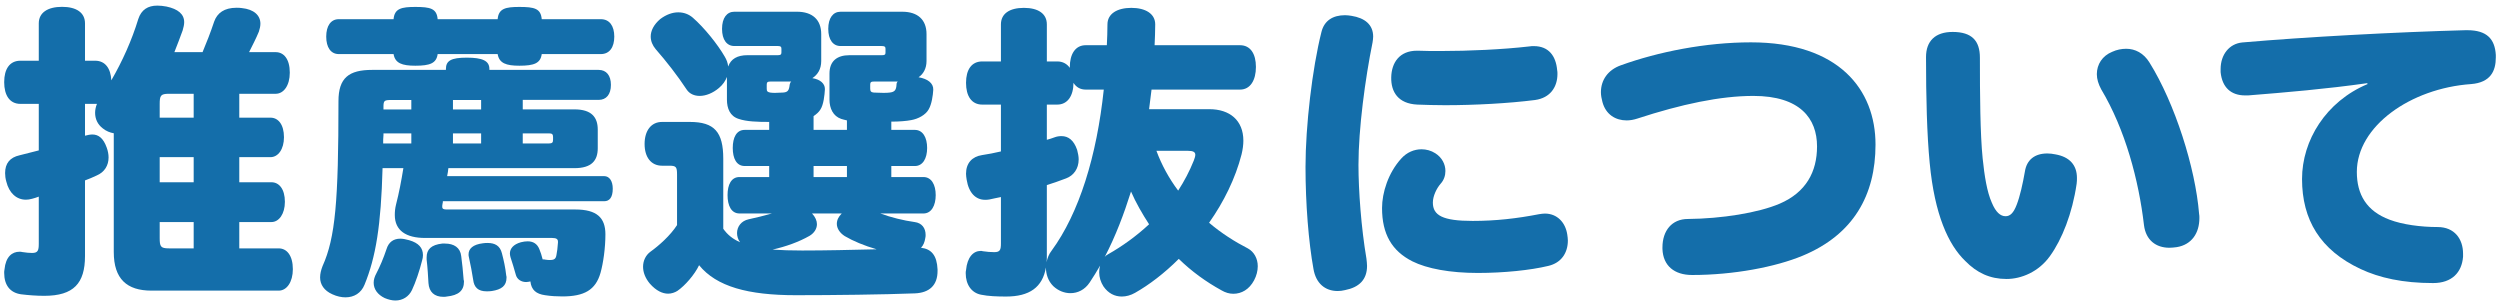
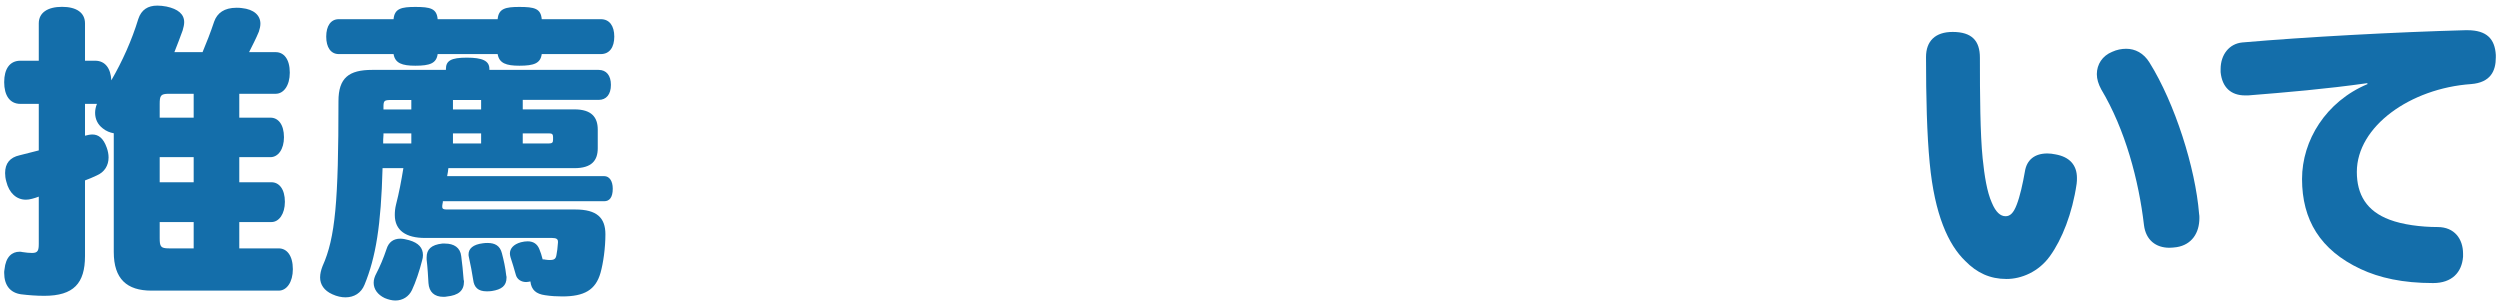
<svg xmlns="http://www.w3.org/2000/svg" id="_レイヤー_1" viewBox="0 0 245 30">
  <defs>
    <style>.cls-1{fill:#146eaa;}</style>
  </defs>
  <path class="cls-1" d="m11.15,13.06c-.36-.06-.75-.21-1.08-.48-.51-.39-.75-.93-.75-1.53,0-.27.06-.57.18-.87h-1.17v3.12c.24-.06.48-.12.72-.12.6,0,1.08.36,1.41,1.29.12.33.18.66.18.96,0,.78-.39,1.44-1.17,1.77-.36.18-.75.33-1.14.48v7.41c0,2.67-1.11,3.9-3.99,3.9-.75,0-1.56-.06-2.28-.15-1.05-.15-1.65-.87-1.65-2.1,0-.09,0-.21.03-.33.12-1.26.75-1.74,1.47-1.74.09,0,.18,0,.27.03.39.06.69.09.96.09.57,0,.66-.24.66-.9v-4.62c-.21.09-.45.15-.66.21-.21.06-.42.09-.6.09-.93,0-1.65-.66-1.92-1.77-.09-.3-.12-.6-.12-.84,0-.96.48-1.53,1.41-1.74.63-.15,1.26-.33,1.89-.48v-4.56h-1.8c-1.05,0-1.59-.84-1.59-2.13s.54-2.1,1.59-2.1h1.8v-3.66c0-1.05.87-1.62,2.28-1.62s2.25.57,2.25,1.62v3.66h.99c.99,0,1.53.75,1.59,1.92,1.08-1.86,2.01-3.93,2.64-6,.3-.93.96-1.32,1.86-1.32.3,0,.57.03.9.09,1.14.24,1.74.75,1.74,1.53,0,.24-.06.51-.15.81-.24.66-.51,1.38-.81,2.13h2.76c.39-.93.78-1.92,1.14-3,.3-.84.99-1.35,2.19-1.35.15,0,.33,0,.51.03,1.2.12,1.83.72,1.83,1.53,0,.24-.06.51-.15.78-.27.66-.63,1.35-.96,2.01h2.61c.78,0,1.38.66,1.38,2.01,0,1.26-.6,2.07-1.38,2.07h-3.57v2.34h3.06c.75,0,1.32.66,1.32,1.92,0,1.17-.57,1.95-1.32,1.95h-3.06v2.46h3.15c.75,0,1.32.66,1.32,1.92,0,1.17-.57,1.98-1.32,1.98h-3.15v2.58h3.87c.78,0,1.38.69,1.38,2.04,0,1.26-.6,2.1-1.38,2.1h-12.48c-2.4,0-3.69-1.14-3.69-3.78v-11.64Zm7.83-1.53v-2.34h-2.43c-.81,0-.9.18-.9,1.02v1.32h3.33Zm-3.33,6.33h3.33v-2.46h-3.33v2.46Zm0,5.46c0,.84.09,1.02.9,1.02h2.43v-2.58h-3.33v1.56Z" />
  <path class="cls-1" d="m43.94,16.48c-.03.27-.06.51-.12.78h15.39c.51,0,.84.48.84,1.23,0,.87-.33,1.23-.84,1.23h-15.81c0,.09,0,.15-.03.24-.03.12-.03.24-.03.3,0,.21.12.27.45.27h12.6c2.1,0,2.94.81,2.94,2.43,0,1.35-.21,2.82-.48,3.78-.48,1.68-1.59,2.31-3.75,2.31-.51,0-1.11-.03-1.68-.12-.87-.12-1.35-.51-1.44-1.35-.15.03-.3.06-.42.06-.45,0-.9-.24-1.02-.75-.15-.57-.33-1.11-.51-1.68-.03-.12-.06-.24-.06-.36,0-.48.33-.9,1.08-1.11.24-.06.45-.09.66-.09.54,0,.93.24,1.14.75.12.3.24.63.33,1.02.09,0,.21,0,.3.03.18.03.3.03.42.03.42,0,.57-.12.63-.48.06-.3.12-.72.15-1.23v-.09c0-.24-.15-.36-.57-.36h-12.45c-1.86,0-2.97-.72-2.97-2.25,0-.33.03-.66.12-1.02.3-1.17.51-2.28.72-3.57h-2.04c-.15,5.61-.66,8.73-1.77,11.43-.33.81-1.02,1.23-1.86,1.23-.39,0-.84-.09-1.29-.3-.81-.36-1.2-.96-1.2-1.65,0-.36.09-.72.24-1.11,1.26-2.79,1.56-6.39,1.56-16.17,0-2.28,1.02-3.06,3.3-3.06h7.23v-.09c0-.81.51-1.11,2.04-1.11s2.22.3,2.22,1.11v.09h10.71c.75,0,1.2.54,1.2,1.47s-.45,1.47-1.2,1.47h-7.44v.93h5.07c1.68,0,2.28.78,2.28,1.98v1.83c0,1.2-.6,1.95-2.28,1.95h-12.36ZM58.88,1.88c.87,0,1.32.69,1.32,1.71s-.45,1.71-1.32,1.71h-5.79c-.12.9-.75,1.14-2.19,1.14-1.29,0-1.98-.24-2.13-1.14h-5.88c-.12.9-.75,1.14-2.19,1.14-1.29,0-1.98-.24-2.13-1.14h-5.37c-.78,0-1.23-.66-1.23-1.71s.45-1.71,1.23-1.71h5.37c.09-1.05.78-1.2,2.13-1.2,1.47,0,2.1.15,2.19,1.2h5.88c.09-1.05.78-1.2,2.13-1.2,1.47,0,2.1.15,2.19,1.2h5.79Zm-18.51,26.55c-.3.63-.9,1.02-1.62,1.02-.33,0-.69-.09-1.05-.24-.69-.33-1.08-.87-1.08-1.5,0-.3.09-.6.27-.93.33-.63.69-1.47.99-2.37.21-.69.69-1.02,1.35-1.02.27,0,.54.06.87.15.93.27,1.35.75,1.35,1.47,0,.18-.03.33-.09.54-.24.96-.63,2.13-.99,2.88Zm-.06-15.36h-2.73v.18c-.03.27-.03.54-.03.81h2.76v-.99Zm0-3.27h-1.95c-.72,0-.78.06-.78.72v.21h2.73v-.93Zm5.16,17.79c0,.9-.54,1.35-1.68,1.47-.12.03-.24.03-.33.03-.9,0-1.41-.48-1.47-1.35-.03-.6-.09-1.56-.18-2.31v-.21c0-.78.45-1.23,1.53-1.35h.27c.87,0,1.5.39,1.59,1.23.09.69.18,1.5.24,2.34.03.06.03.09.03.15Zm1.68-17.79h-2.76v.93h2.76v-.93Zm0,3.27h-2.76v.99h2.76v-.99Zm2.49,14.13c0,.81-.48,1.17-1.44,1.32-.18.03-.36.03-.51.03-.84,0-1.23-.39-1.32-1.14-.09-.6-.27-1.56-.42-2.22-.03-.09-.03-.18-.03-.27,0-.54.42-.96,1.41-1.08.18-.03.33-.03.45-.03.72,0,1.23.27,1.41,1.02.18.69.33,1.35.42,2.16.03.09.03.15.03.21Zm1.59-13.14h2.55c.33,0,.42-.09.42-.36v-.27c0-.27-.09-.36-.39-.36h-2.58v.99Z" />
-   <path class="cls-1" d="m86.27,20.92c1.05.39,2.28.69,3.36.84.72.09,1.08.6,1.08,1.26,0,.09,0,.18-.03.3-.06.42-.21.75-.42.96,1.02.12,1.56.75,1.62,2.13v.15c0,1.38-.78,2.13-2.22,2.19-3.03.12-8.07.18-11.67.18-4.68,0-7.77-.84-9.48-2.94-.42.9-1.38,2.01-2.13,2.52-.24.15-.57.27-.9.27-.54,0-1.17-.27-1.8-.99-.45-.54-.66-1.11-.66-1.65,0-.6.27-1.14.72-1.47.84-.6,1.95-1.59,2.61-2.61v-4.95c0-.75-.09-.87-.75-.87h-.72c-1.08,0-1.71-.84-1.71-2.13s.63-2.16,1.71-2.16h2.73c2.4,0,3.27.99,3.27,3.6v6.87c.42.6.96,1.02,1.65,1.32-.21-.27-.3-.6-.3-.9,0-.63.42-1.2,1.14-1.35.72-.15,1.53-.36,2.28-.57h-3.18c-.81,0-1.17-.78-1.17-1.8s.36-1.77,1.17-1.77h2.91v-1.08h-2.4c-.81,0-1.17-.75-1.17-1.77s.36-1.77,1.17-1.77h2.4v-.78c-1.14,0-2.22-.03-3-.3-.84-.27-1.14-1.02-1.14-1.89v-2.22c-.15.39-.39.75-.78,1.08-.6.51-1.29.78-1.89.78-.54,0-.99-.21-1.26-.6-.93-1.41-2.01-2.79-3.06-3.99-.3-.36-.48-.78-.48-1.23,0-.57.3-1.17.93-1.71.6-.45,1.2-.66,1.77-.66.54,0,1.02.18,1.41.51,1.14.99,2.46,2.64,3.15,3.84.18.3.3.63.33.96.27-.75.9-1.11,1.89-1.11h2.97c.27,0,.36-.06.36-.27v-.36c0-.21-.09-.27-.36-.27h-4.26c-.72,0-1.2-.6-1.2-1.68s.48-1.68,1.2-1.68h6.15c1.5,0,2.37.78,2.37,2.19v2.64c0,.81-.36,1.35-.87,1.68.78.12,1.23.54,1.23,1.05v.06c-.03.51-.12,1.5-.45,1.98-.15.24-.39.45-.66.63v1.35h3.27v-.93c-.21-.06-.42-.09-.57-.15-.78-.27-1.14-1.02-1.14-1.89v-2.55c0-1.23.75-1.8,1.95-1.8h3.18c.3,0,.36-.06.36-.27v-.36c0-.21-.09-.27-.39-.27h-4.02c-.72,0-1.2-.6-1.2-1.68s.48-1.68,1.2-1.68h6.06c1.5,0,2.37.78,2.37,2.19v2.64c0,.75-.33,1.29-.78,1.59.87.15,1.47.57,1.44,1.23-.03.54-.15,1.41-.45,1.92-.3.54-1.02.93-1.71,1.05-.45.09-1.17.15-1.95.15v.81h2.31c.78,0,1.2.75,1.2,1.77s-.42,1.77-1.2,1.77h-2.31v1.08h3.15c.78,0,1.2.75,1.2,1.77s-.42,1.8-1.2,1.8h-4.23Zm-10.74-12.93c-.3,0-.39.06-.39.3v.39c0,.27.06.33.33.39.15.03.33.03.51.03.24,0,.51-.03.75-.03.48-.03.6-.21.66-.78.03-.12.06-.21.15-.3h-2.01Zm4.05,12.93c.33.36.48.72.48,1.05,0,.45-.27.87-.72,1.14-1.05.6-2.31,1.05-3.63,1.35.87.06,1.83.09,2.91.09,2.28,0,4.86-.06,7.29-.12-1.23-.36-2.31-.81-3.12-1.29-.48-.3-.78-.75-.78-1.2,0-.36.15-.69.48-1.02h-2.91Zm3.42-3.57v-1.08h-3.27v1.08h3.27Zm2.67-9.36c-.3,0-.39.06-.39.3v.39c0,.27.09.36.33.39.18,0,.57.03.93.03.24,0,.51,0,.66-.03.48-.06.63-.24.66-.78,0-.12.03-.21.12-.3h-2.31Z" />
-   <path class="cls-1" d="m118.52,10.7c1.98,0,3.33,1.08,3.33,3.09,0,.39-.06.87-.18,1.35-.6,2.34-1.74,4.65-3.18,6.69,1.2,1.02,2.52,1.86,3.81,2.52.6.33.96.99.96,1.74,0,.45-.12.93-.36,1.38-.48.9-1.23,1.32-2.04,1.32-.39,0-.78-.12-1.14-.33-1.53-.84-2.94-1.86-4.2-3.09-1.41,1.41-2.91,2.55-4.29,3.33-.42.24-.87.36-1.29.36-.69,0-1.32-.3-1.8-.99-.27-.42-.42-.9-.42-1.38,0-.24.03-.45.09-.66-.33.57-.66,1.11-1.02,1.65-.48.72-1.17,1.05-1.89,1.05-.6,0-1.2-.24-1.68-.69-.51-.51-.72-1.17-.72-1.83-.33,1.95-1.62,2.85-3.9,2.85-.87,0-1.74-.03-2.46-.18-.93-.18-1.5-.99-1.5-2.1,0-.09,0-.21.03-.3.12-1.29.72-1.89,1.44-1.89.06,0,.12,0,.21.03.39.06.78.09,1.11.09.57,0,.66-.21.66-.87v-4.53c-.39.09-.78.15-1.14.24-.15.03-.27.03-.42.03-.9,0-1.59-.66-1.8-1.98-.03-.21-.06-.39-.06-.57,0-1.05.6-1.68,1.56-1.83.6-.09,1.23-.21,1.86-.36v-4.59h-1.83c-1.05,0-1.59-.84-1.59-2.13s.54-2.1,1.59-2.1h1.83v-3.63c0-1.05.84-1.62,2.25-1.62s2.25.57,2.25,1.62v3.63h1.02c.54,0,.96.24,1.23.63v-.06c0-1.29.54-2.16,1.56-2.16h2.07c.03-.66.06-1.35.06-2.04,0-1.05.96-1.62,2.34-1.62s2.34.57,2.34,1.62c0,.69-.03,1.35-.06,2.04h8.37c1.02,0,1.56.84,1.56,2.13s-.54,2.22-1.56,2.22h-8.67c-.09.63-.15,1.29-.24,1.92h5.91Zm-15.93,14.46c0,.18,0,.36-.03.54.09-.42.24-.81.48-1.11,2.73-3.72,4.44-9.3,5.13-15.81h-1.77c-.54,0-.93-.24-1.2-.66,0,1.26-.57,2.13-1.59,2.13h-1.02v3.45c.24-.06.51-.15.75-.24.24-.09.45-.12.69-.12.66,0,1.2.39,1.53,1.35.09.33.15.66.15.93,0,.93-.51,1.59-1.23,1.86-.6.24-1.26.45-1.89.66v7.02Zm5.67.03c.09-.12.21-.21.33-.27,1.38-.78,2.76-1.77,4.02-2.94-.66-1.02-1.29-2.1-1.77-3.21-.69,2.19-1.5,4.35-2.58,6.42Zm5.07-10.41c.51,1.38,1.23,2.7,2.13,3.9.6-.93,1.11-1.89,1.53-2.94.09-.24.15-.42.15-.57,0-.27-.21-.39-.72-.39h-3.09Z" />
-   <path class="cls-1" d="m134.57,3.59c0,.18-.03.36-.06.57-.72,3.54-1.38,8.46-1.38,12,0,2.52.27,6.18.78,9.18.03.27.06.51.06.72,0,1.35-.78,2.1-2.16,2.37-.24.06-.48.09-.72.09-1.23,0-2.13-.75-2.37-2.16-.48-2.64-.78-6.39-.78-9.99,0-4.02.66-9.66,1.56-13.23.27-1.11,1.11-1.65,2.31-1.65.21,0,.42.03.63.06,1.32.21,2.13.87,2.13,2.04Zm5.85,16.26c0,1.26.96,1.8,3.9,1.8,2.28,0,4.35-.24,6.51-.66.21-.03.39-.06.57-.06,1.2,0,2.01.87,2.19,2.04.03.21.06.42.06.6,0,1.2-.63,2.19-1.92,2.49-1.74.42-4.35.69-6.9.69-2.73,0-4.98-.42-6.42-1.14-2.01-1.02-2.97-2.67-2.97-5.22,0-1.5.6-3.45,1.89-4.86.54-.6,1.26-.9,1.98-.9.45,0,.93.12,1.35.39.66.42.99,1.08.99,1.74,0,.45-.15.9-.48,1.26-.39.45-.75,1.2-.75,1.83Zm-1.56-14.88h.12c.66.03,1.41.03,2.22.03,2.73,0,6.06-.15,8.67-.45.15-.03.3-.03.45-.03,1.47,0,2.16.99,2.28,2.34.03.12.03.27.03.39,0,1.26-.69,2.34-2.19,2.55-2.58.33-5.94.51-8.82.51-.99,0-1.89-.03-2.73-.06-1.86-.09-2.58-1.23-2.55-2.67.03-1.44.81-2.61,2.52-2.61Z" />
-   <path class="cls-1" d="m162.92,24.4v-.15c0-1.65.93-2.79,2.49-2.79,3.3-.03,6.9-.6,9-1.5,2.58-1.11,3.66-3.12,3.66-5.61,0-2.73-1.65-4.95-6.24-4.95-3.24,0-7.05.81-11.37,2.22-.36.12-.72.18-1.05.18-1.08,0-2.04-.57-2.37-1.8-.09-.33-.15-.66-.15-.96,0-1.2.69-2.19,1.95-2.64,3.66-1.32,8.31-2.25,12.75-2.25,8.61,0,12.21,4.62,12.21,10.02,0,4.95-2.16,8.82-7.14,10.89-2.67,1.11-6.78,1.89-10.83,1.89-1.74,0-2.85-.9-2.91-2.55Z" />
  <path class="cls-1" d="m200.9,25.09c-1.11,1.56-2.82,2.25-4.26,2.25-1.62,0-2.91-.6-4.05-1.77-1.65-1.59-3-4.53-3.48-9.6-.27-2.79-.36-6.42-.36-10.38,0-1.56.9-2.46,2.61-2.46,1.89,0,2.67.87,2.67,2.52,0,3.69.03,7.5.27,9.87.18,1.74.42,3.27.9,4.35.39.93.84,1.32,1.35,1.32.45,0,.78-.33,1.08-1.11.33-.84.6-2.07.81-3.27.18-1.17.99-1.77,2.19-1.77.27,0,.51.03.81.09,1.35.24,2.1,1.02,2.1,2.31,0,.18,0,.36-.03.57-.42,2.91-1.44,5.46-2.61,7.08Zm14.64-3.72c0,1.47-.75,2.61-2.22,2.85-.24.03-.48.06-.72.06-1.32,0-2.31-.75-2.49-2.22-.51-4.38-1.83-9.36-4.2-13.32-.27-.51-.42-.99-.42-1.47,0-.96.54-1.8,1.5-2.19.45-.21.93-.3,1.38-.3.87,0,1.71.42,2.28,1.35,2.49,3.99,4.5,10.32,4.86,14.82.03.15.03.27.03.42Z" />
  <path class="cls-1" d="m231.99,8.15c-4.02.57-7.92.9-11.67,1.2h-.3c-1.38,0-2.25-.78-2.4-2.28v-.3c0-1.41.84-2.49,2.13-2.61,6.21-.54,15.12-1.02,21.87-1.2h.18c1.92,0,2.7.87,2.79,2.43v.24c0,1.32-.51,2.46-2.43,2.61-5.94.42-11.19,4.14-11.19,8.61,0,2.22.96,3.84,3.21,4.68,1.26.48,3.06.72,4.71.72s2.49,1.17,2.49,2.61v.3c-.12,1.53-1.08,2.58-2.94,2.58-2.97,0-5.25-.51-7.11-1.38-3.96-1.86-5.73-4.83-5.73-8.82,0-3.78,2.34-7.59,6.42-9.3l-.03-.09Z" />
</svg>